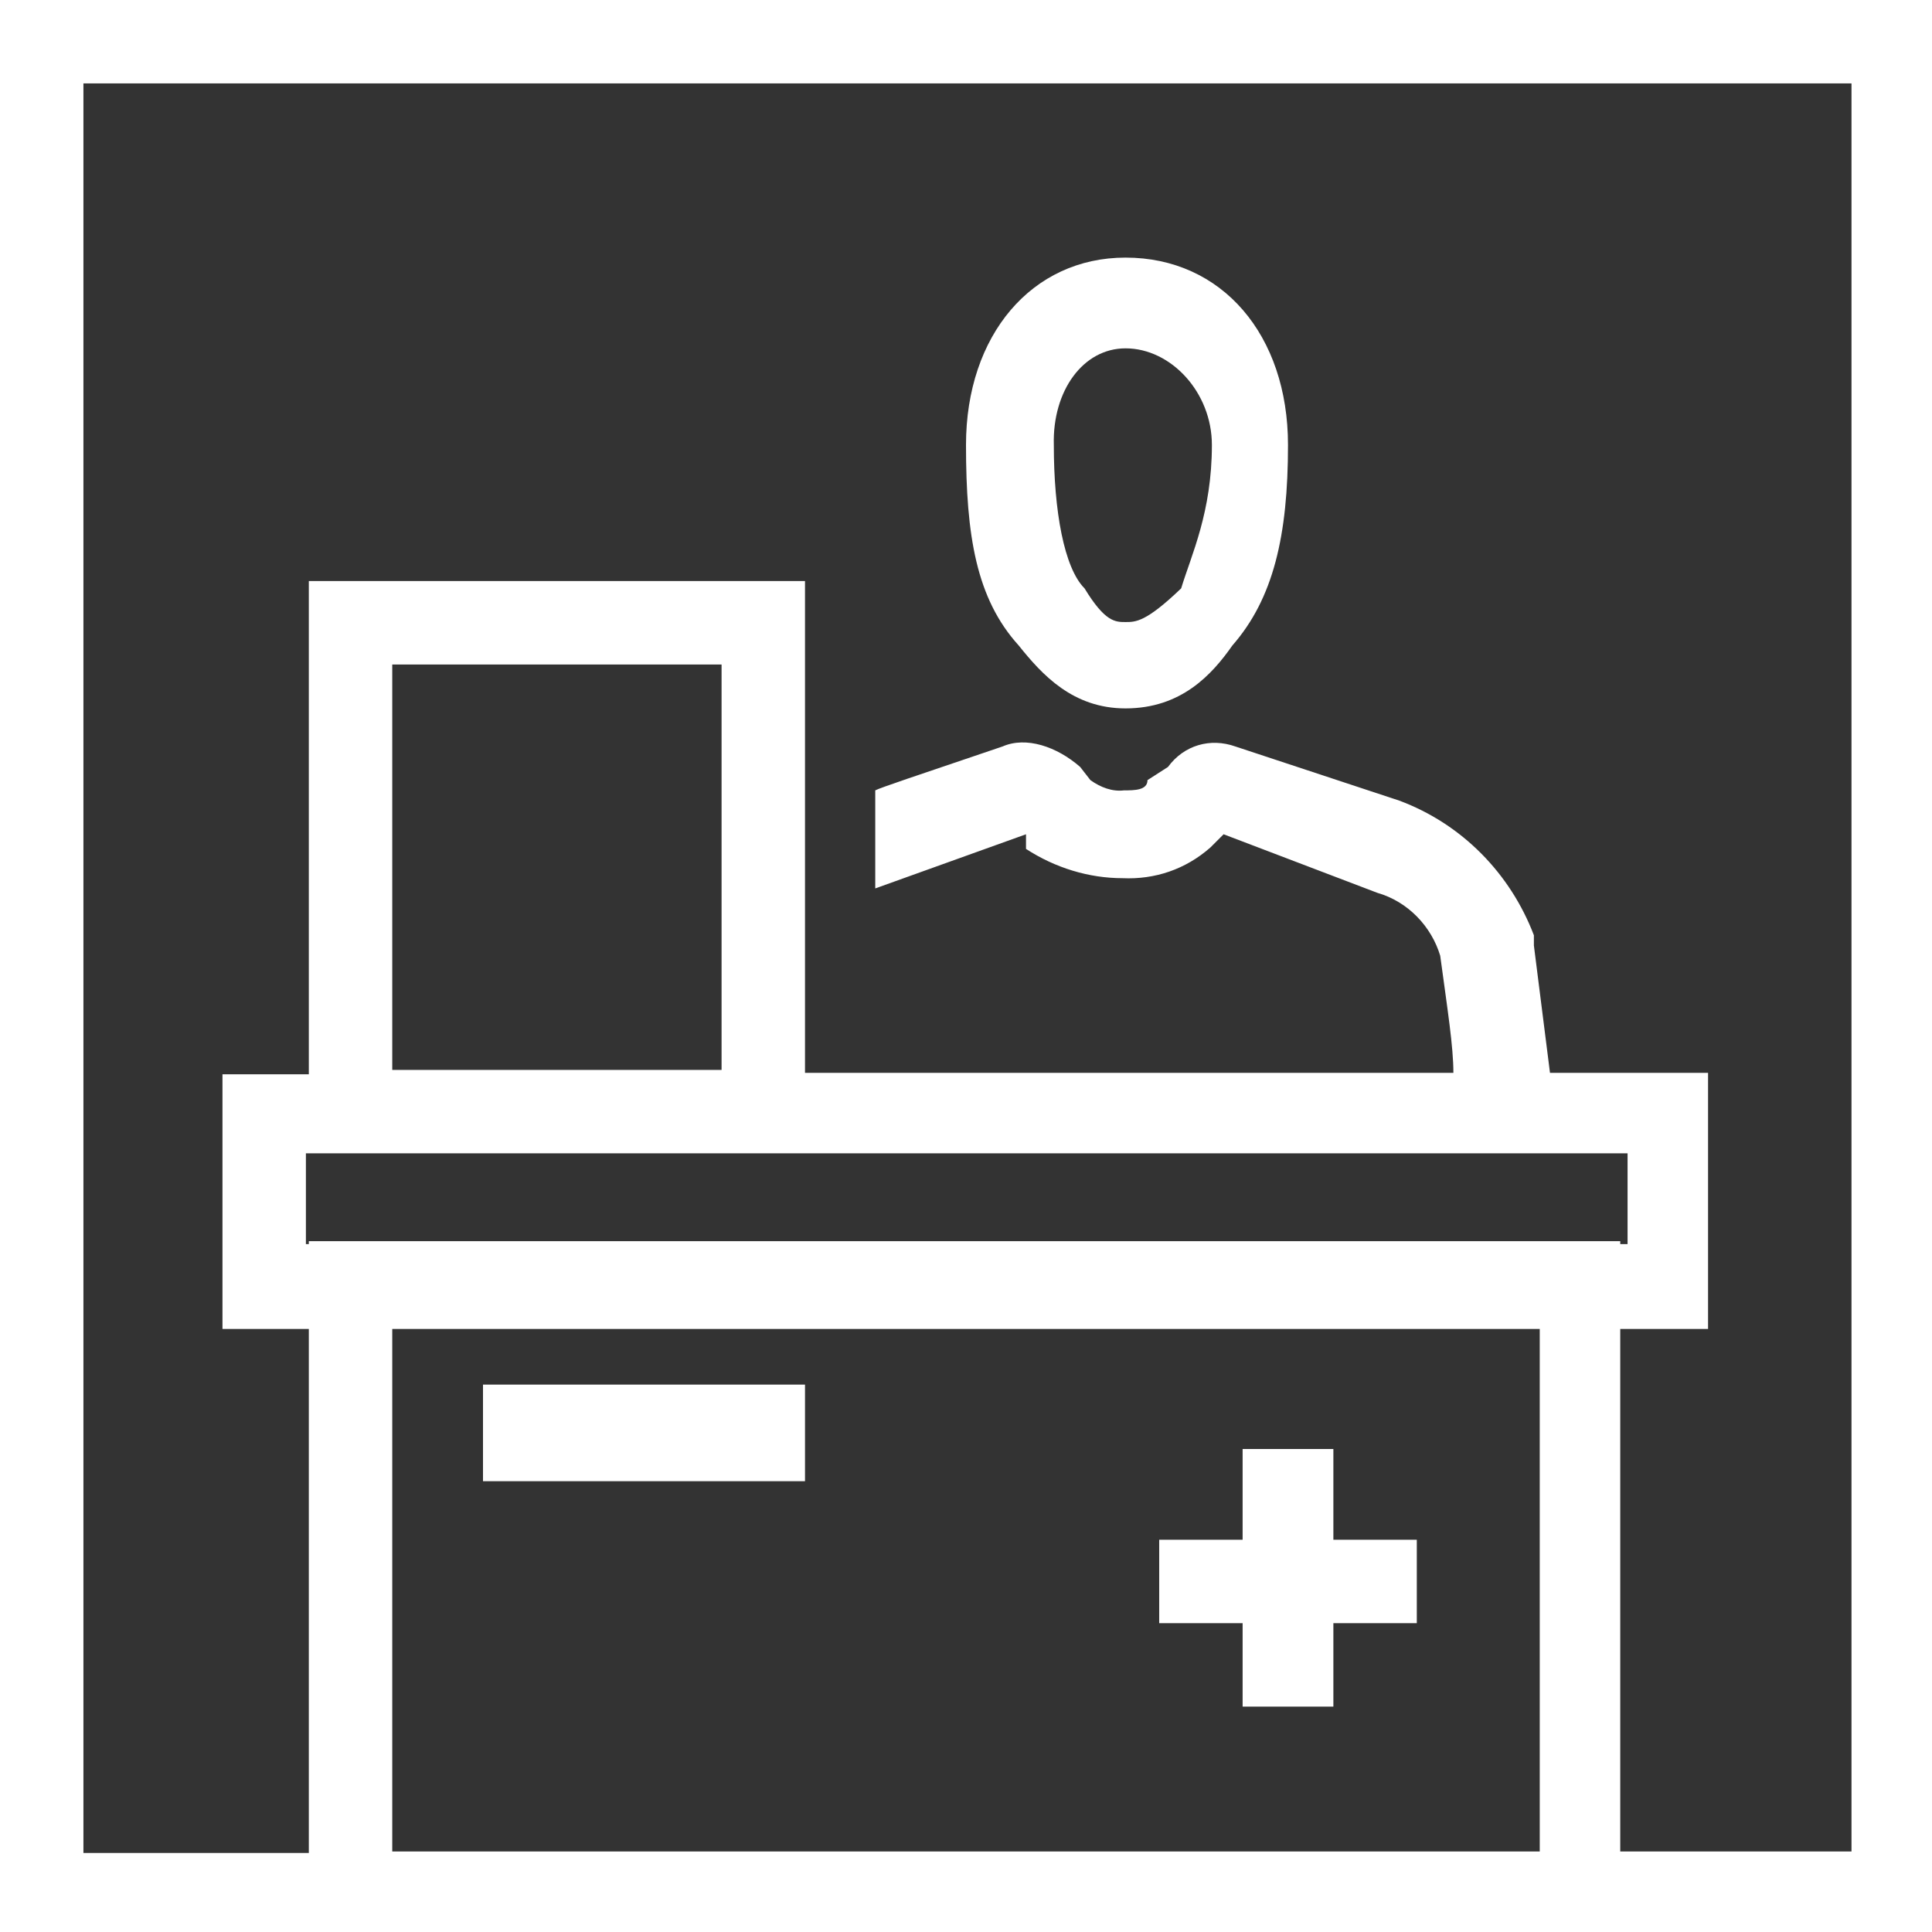
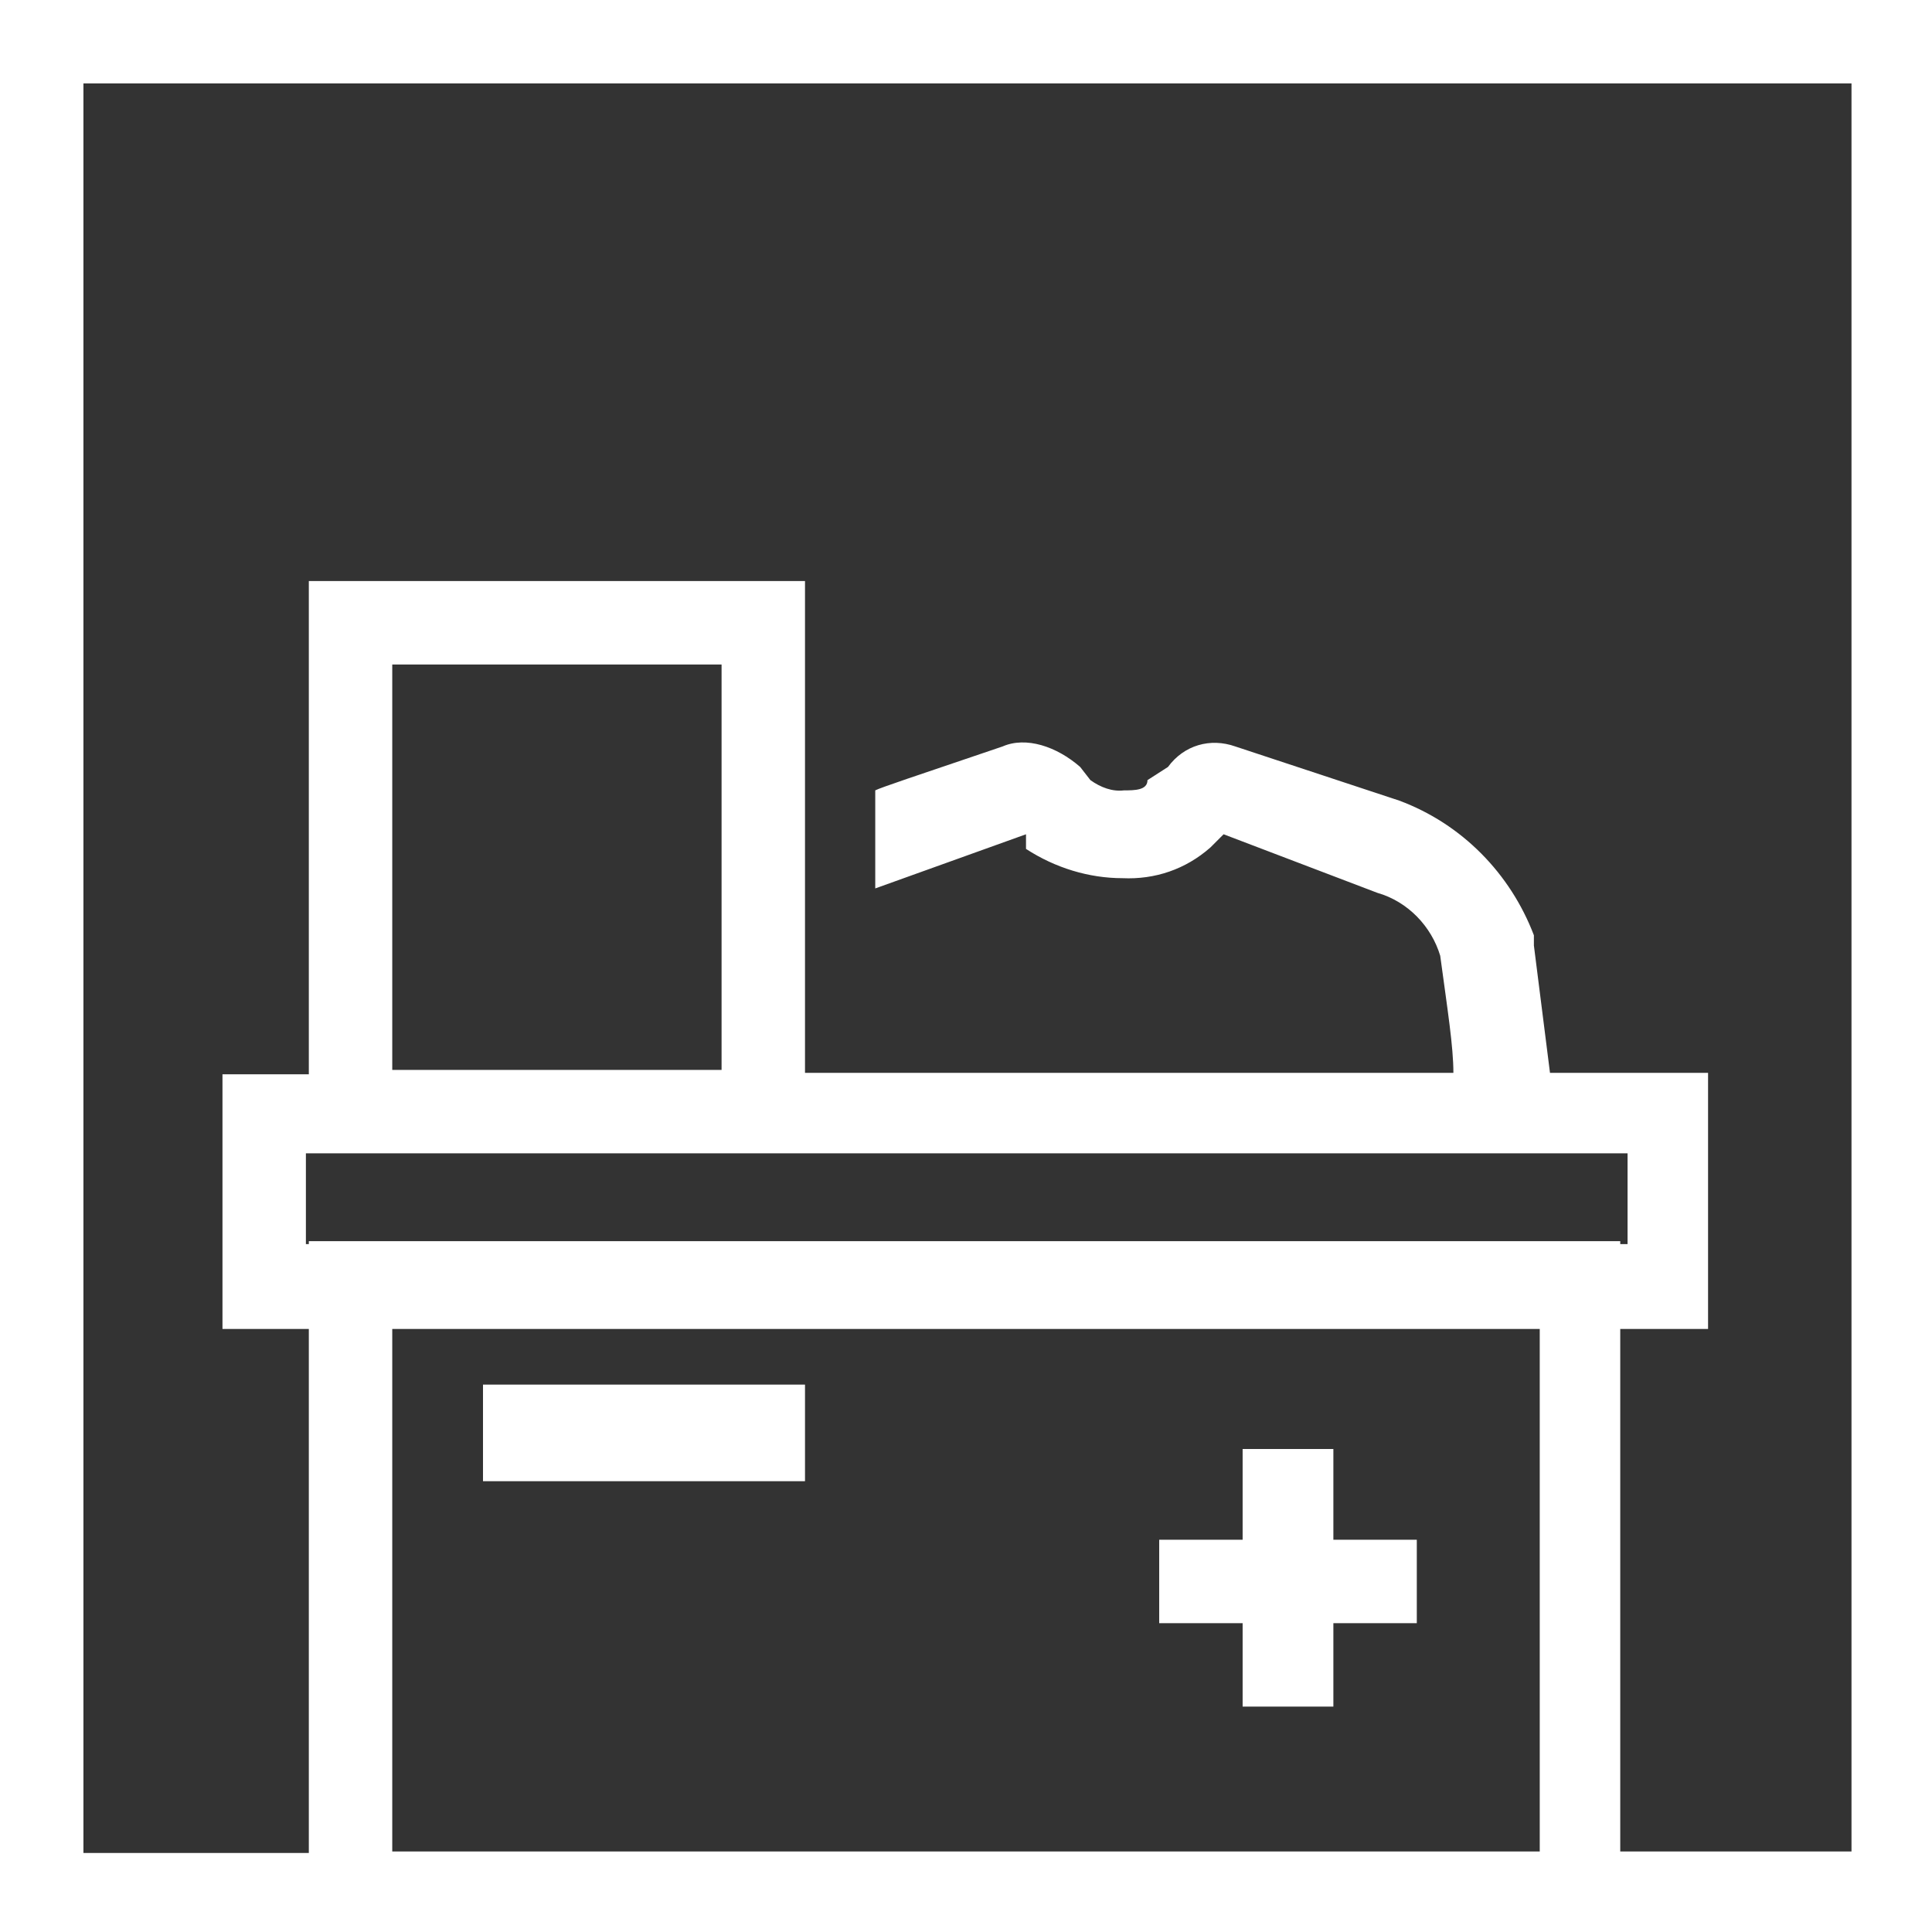
<svg xmlns="http://www.w3.org/2000/svg" version="1.1" id="Layer_1" x="0px" y="0px" viewBox="0 0 132 132" style="enable-background:new 0 0 132 132;" xml:space="preserve" width="132" height="132">
  <rect x="0" y="0" width="132" height="132" fill="#333333" stroke="none" />
  <style type="text/css">
	.st0{fill:#FFFFFF;}
</style>
  <g id="emergencydept">
    <polygon class="st0" points="84.9,116.6 91.1,116.6 91.1,110.9 96.8,110.9 96.8,105.2 91.1,105.2 91.1,99 84.9,99 84.9,105.2    79.2,105.2 79.2,110.9 84.9,110.9 84.9,116.6 84.9,116.6  " />
-     <path class="st0" d="M76.9,48.4c3.8,0,5.9-2.3,7.3-4.3c2.8-3.2,3.8-7.5,3.8-13.7c0-7.5-4.5-12.8-11.1-12.8   c-6.4,0-10.9,5.3-10.9,12.8c0,6.2,0.7,10.5,3.6,13.7C71.2,46.1,73.3,48.4,76.9,48.4z M76.9,23.8c3.1,0,5.9,3,5.9,6.6   c0,4.6-1.4,7.5-2.1,9.8c-2.4,2.3-3.1,2.3-3.8,2.3s-1.4,0-2.8-2.3c-1.4-1.4-2.1-5.3-2.1-9.8C71.9,26.7,74,23.8,76.9,23.8L76.9,23.8z   " />
    <path class="st0" d="M0,0v132h132V0H0z M105.2,110.7v15.8H26.8V90.8h78.4C105.2,90.8,105.2,110.7,105.2,110.7z M21.1,84.8   L21.1,84.8V85h-0.2v-6.2h90.3V85h-0.5v-0.2L21.1,84.8L21.1,84.8z M26.8,73.1V45.4h22.5v27.7H26.8z M126.5,126.5h-15.8V90.8h6V73.3   h-10.8l-1.1-8.7v-0.7c-1.6-4.2-4.9-7.6-9.2-9.2l-11.2-3.7c-1.7-0.6-3.5-0.1-4.6,1.4l-1.4,0.9c0,0.7-0.9,0.7-1.6,0.7   c-0.8,0.1-1.6-0.2-2.3-0.7l-0.7-0.9c-1.6-1.4-3.7-2.1-5.3-1.4c-6.2,2.1-8.3,2.8-8.7,3v6.7l10.3-3.7V58c2,1.3,4.3,2,6.6,2   c2.2,0.1,4.3-0.6,6-2.1l0.9-0.9l10.5,4c2.1,0.6,3.7,2.3,4.3,4.3c0.5,3.7,0.9,6.2,0.9,8H55V39.7H21.1v33.7h-5.9v17.4h5.9v35.8H5.7   V5.7h120.8V126.5z" />
    <polygon class="st0" points="33,94.6 55,94.6 55,101.2 33,101.2 33,94.6  " />
  </g>
</svg>